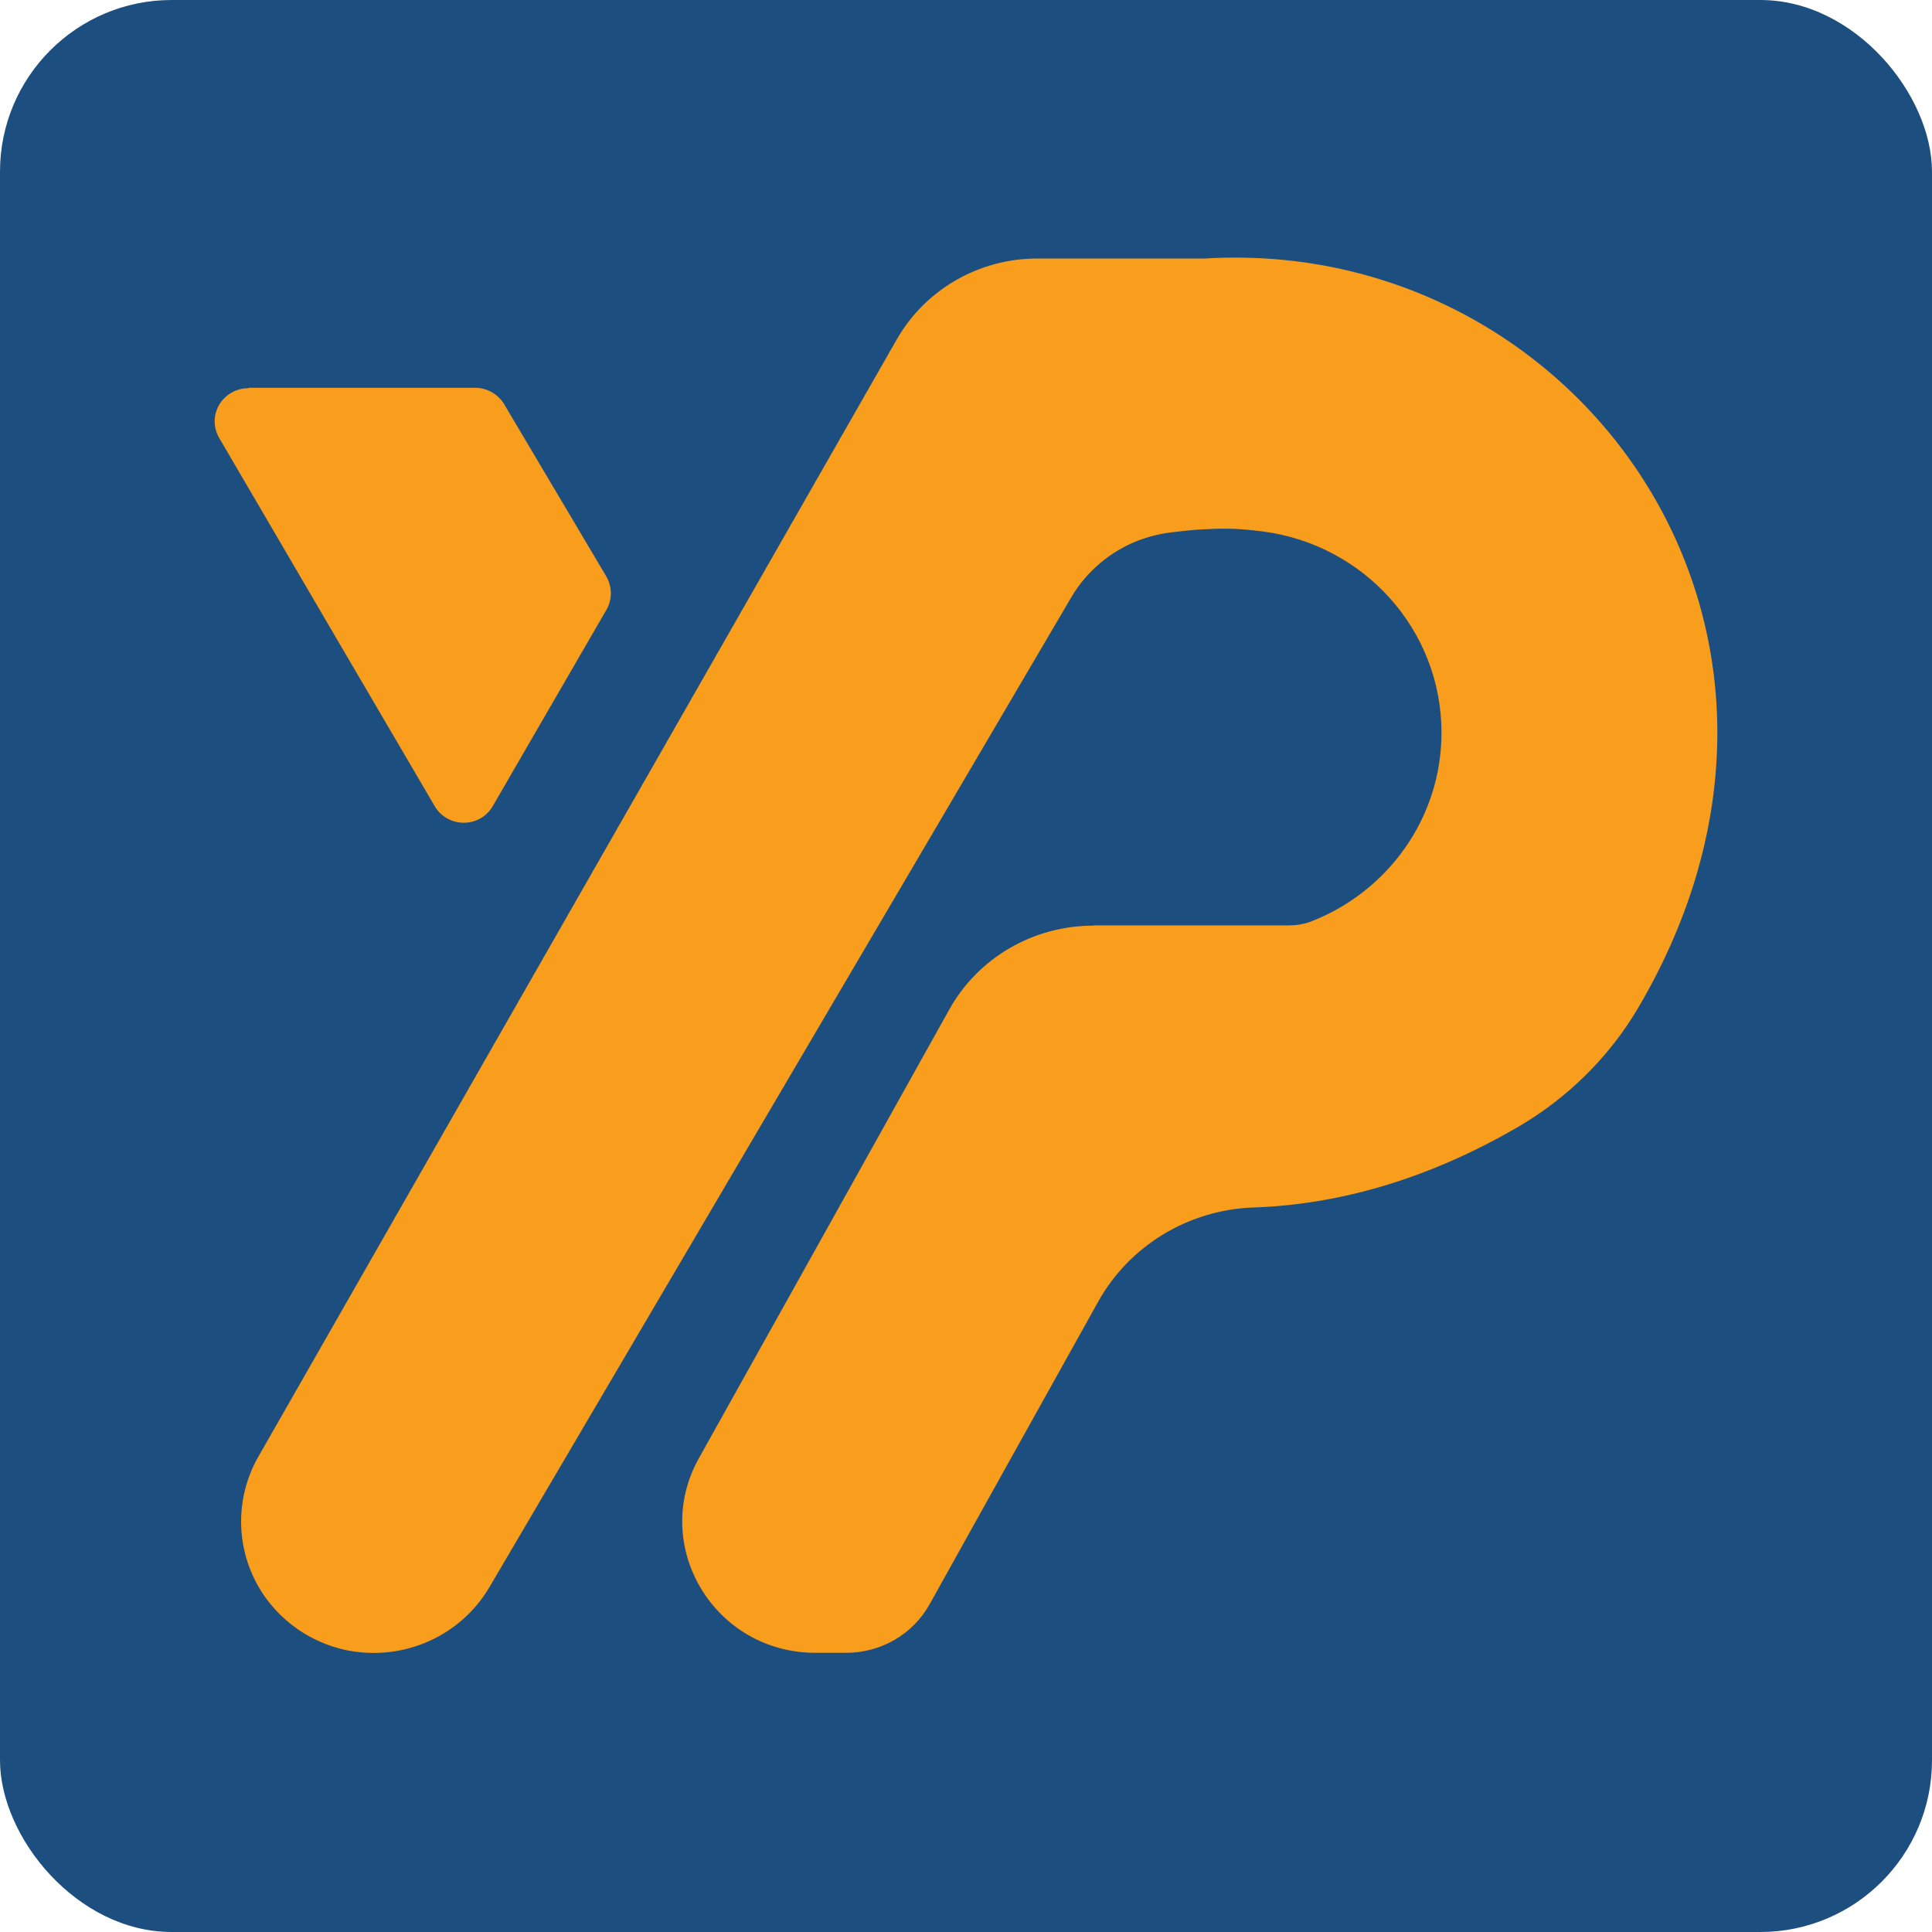
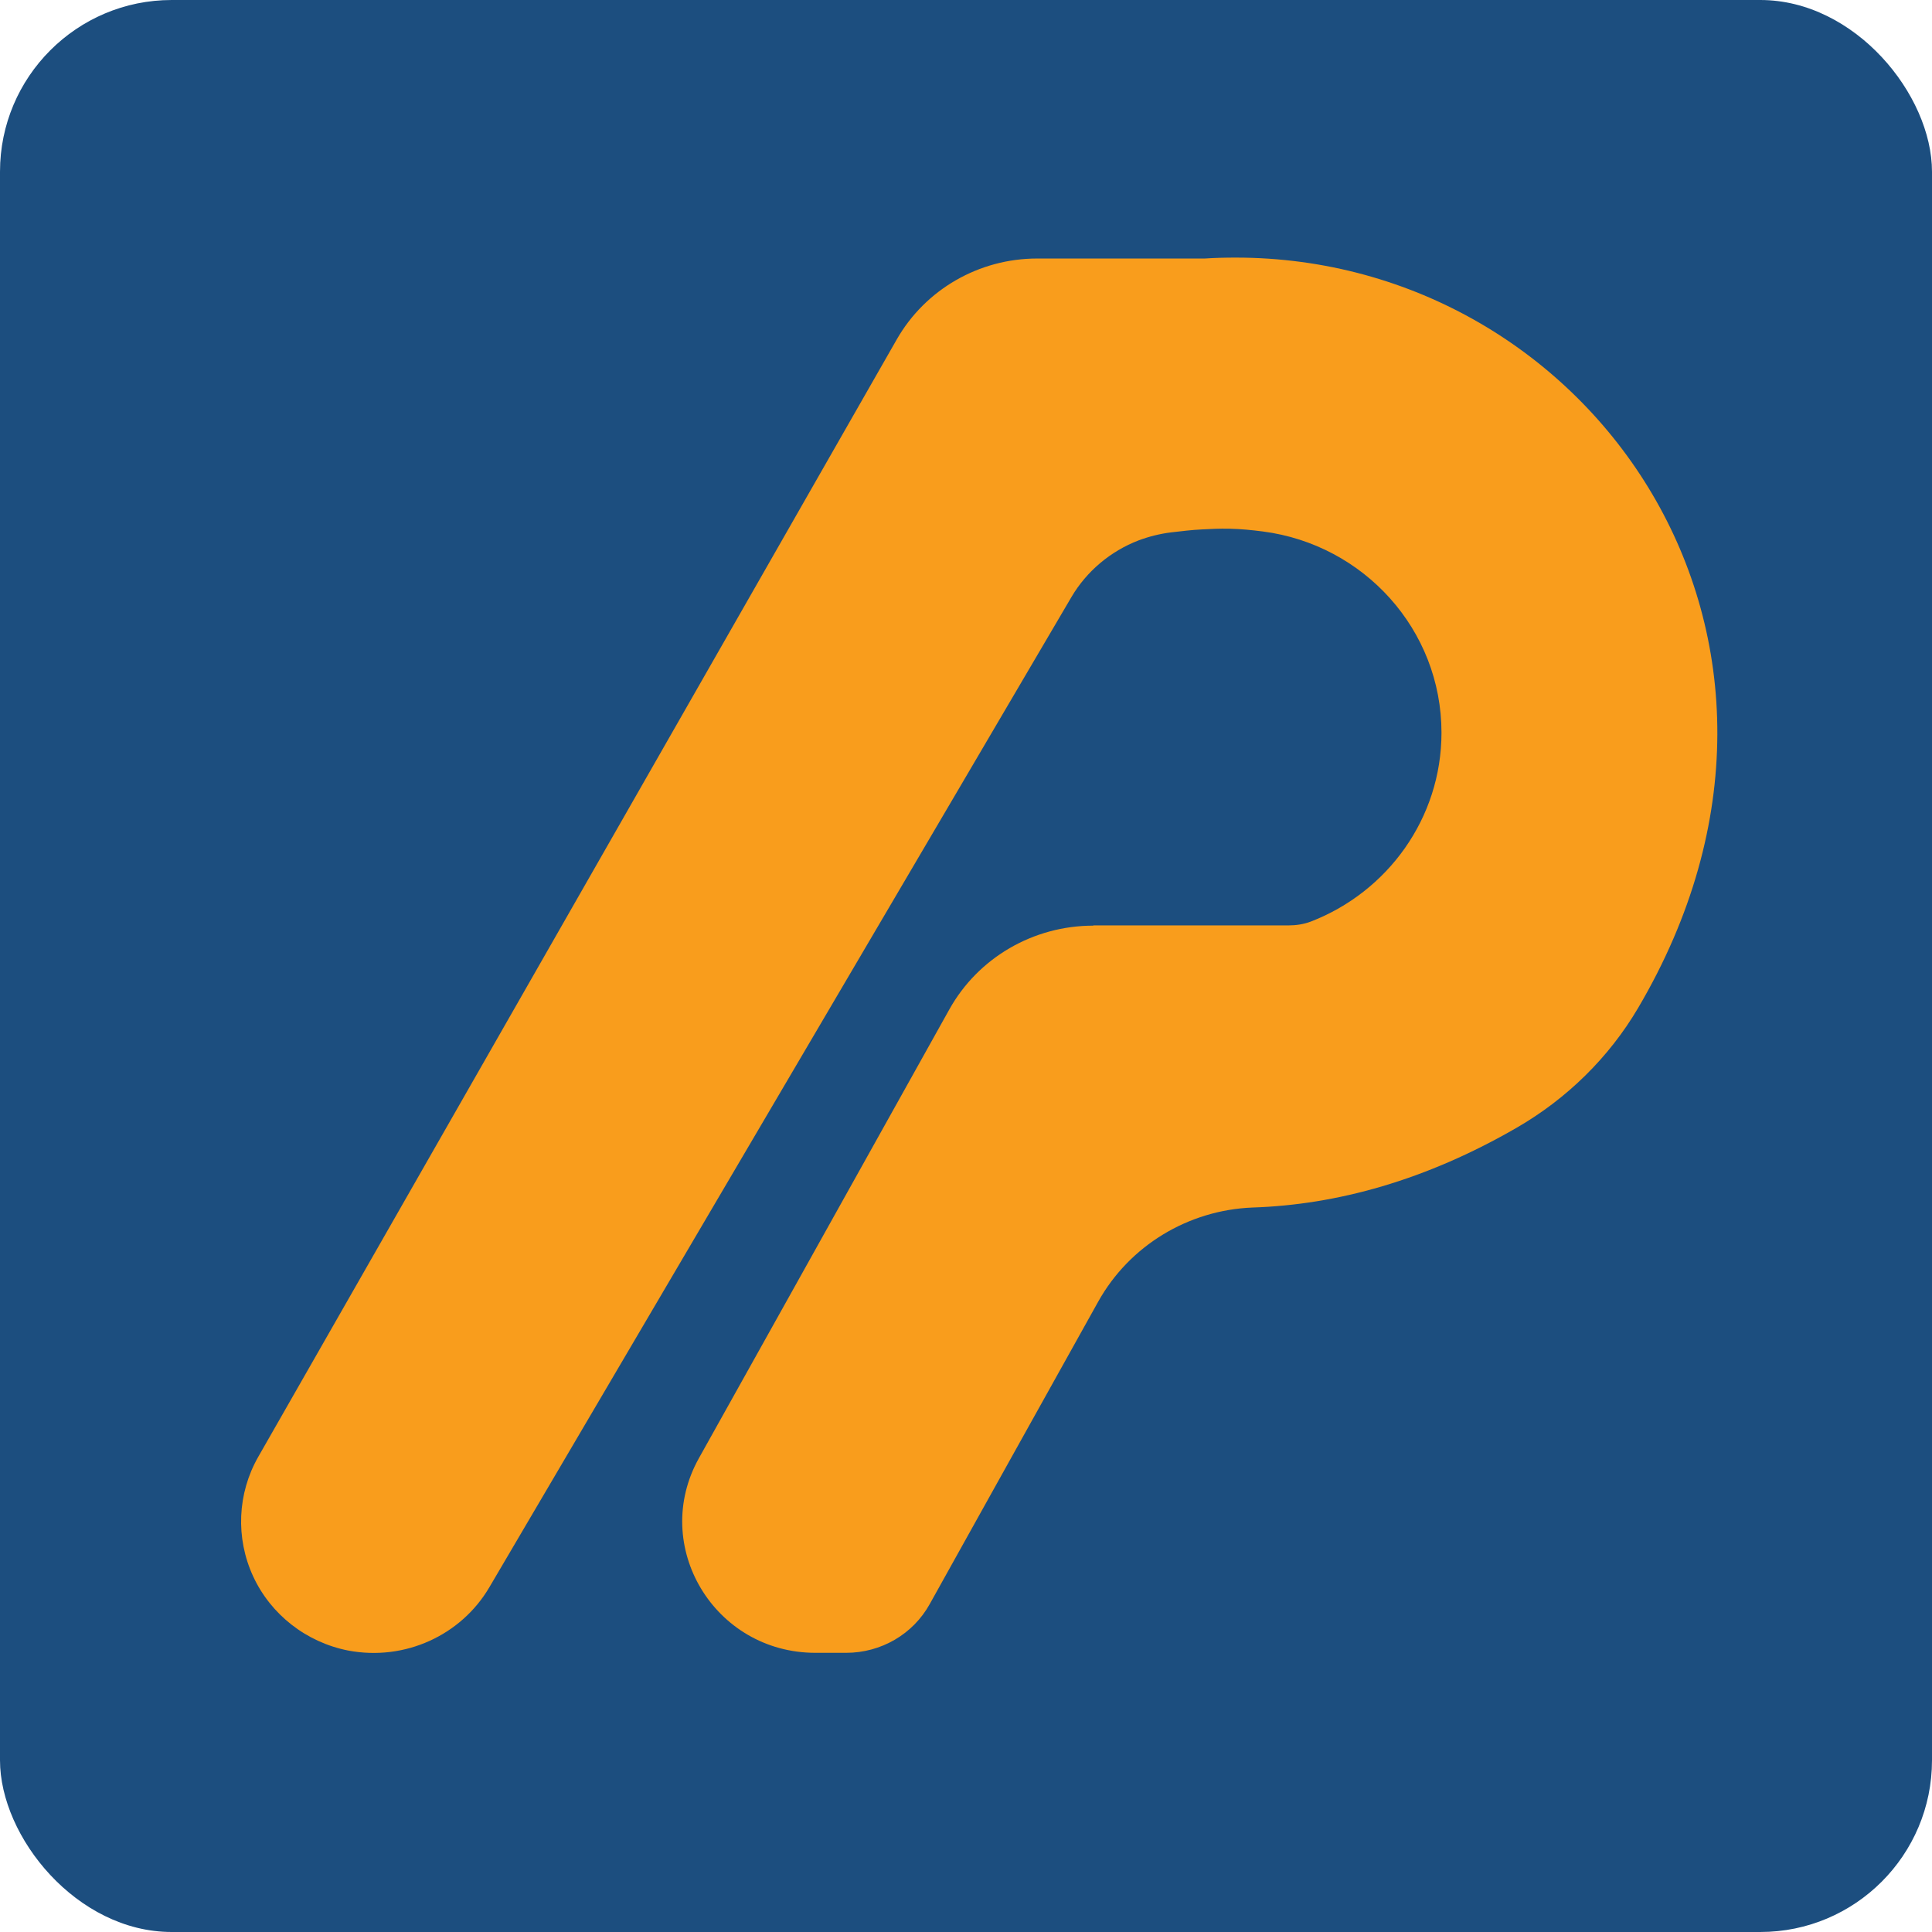
<svg xmlns="http://www.w3.org/2000/svg" width="90" height="90" viewBox="0 0 90 90" fill="none">
  <rect width="90" height="90" rx="8" fill="#1C4E7F" />
-   <path d="M11.564 18.085C11.001 18.085 10.492 18.384 10.211 18.854C9.93 19.334 9.93 19.922 10.211 20.402C12.656 24.587 17.796 33.373 20.253 37.558C20.534 38.038 21.053 38.327 21.605 38.327C22.168 38.327 22.687 38.028 22.958 37.547C24.581 34.75 27.2 30.213 28.249 28.409C28.531 27.928 28.52 27.341 28.249 26.861C27.189 25.067 24.549 20.626 23.488 18.833C23.207 18.363 22.687 18.064 22.136 18.064H11.564V18.085Z" fill="#F99D1C" />
  <path d="M50.93 43.12C48.138 43.12 45.563 44.615 44.221 47.028C40.325 54.02 32.556 67.931 32.556 67.931C30.284 72.009 33.27 76.995 37.988 76.995H39.416C41.04 76.995 42.533 76.13 43.312 74.721C45.184 71.368 48.712 65.016 51.157 60.639C52.607 58.034 55.345 56.369 58.353 56.251C62.281 56.123 66.425 54.981 70.667 52.526C72.993 51.18 74.952 49.259 76.305 46.963C86.487 29.69 74.119 12 57.563 12C57.076 12 56.6 12.011 56.124 12.043H48.311C45.606 12.043 43.106 13.484 41.775 15.811C35.608 26.605 17.926 57.543 12.029 67.867C11.055 69.575 10.969 71.646 11.791 73.429C12.613 75.212 14.269 76.504 16.217 76.888C18.868 77.39 21.486 76.173 22.796 73.941L38.94 46.483C38.94 46.483 49.913 27.822 49.913 27.811C50.616 26.615 51.731 25.676 53.04 25.174C53.527 24.992 54.035 24.864 54.555 24.8C55.02 24.747 55.529 24.683 55.994 24.662C56.427 24.64 56.773 24.619 57.292 24.63C57.801 24.64 58.331 24.694 58.829 24.758C63.525 25.366 67.15 29.327 67.15 34.131C67.15 38.124 64.629 41.551 61.069 42.928C60.733 43.056 60.376 43.109 60.019 43.109C60.019 43.109 54.89 43.109 50.93 43.109" fill="#F99D1C" />
</svg>